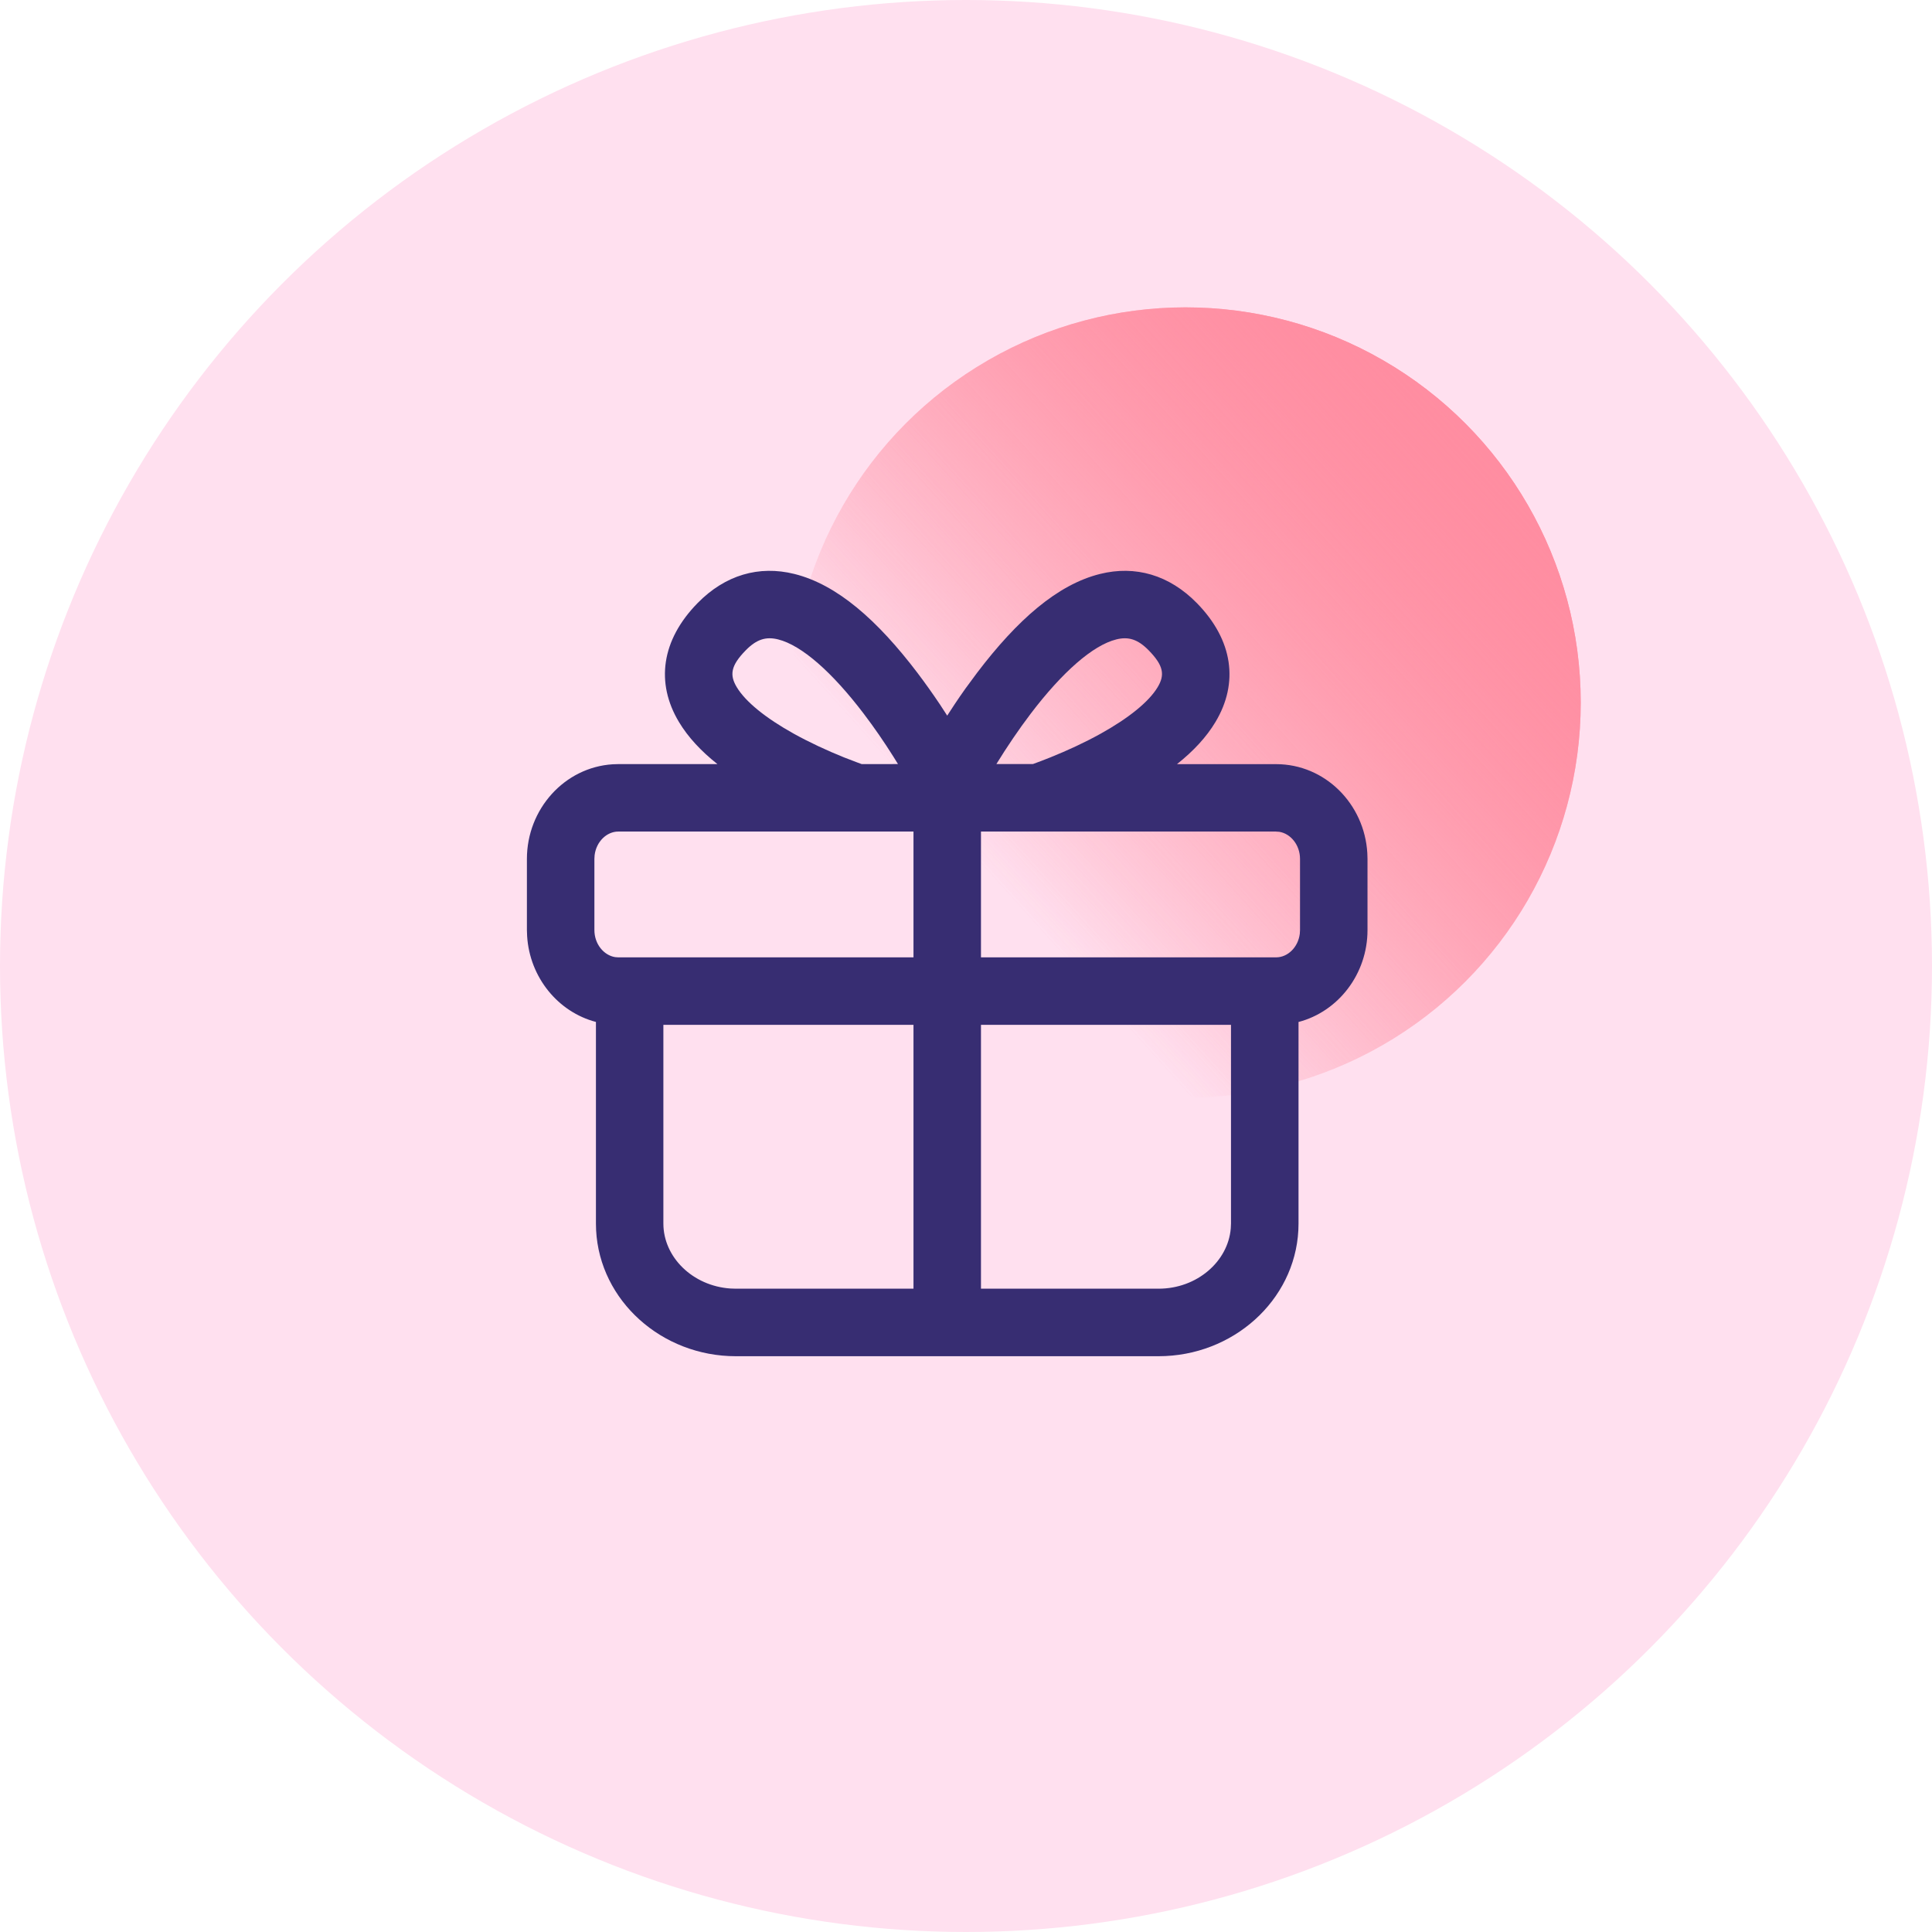
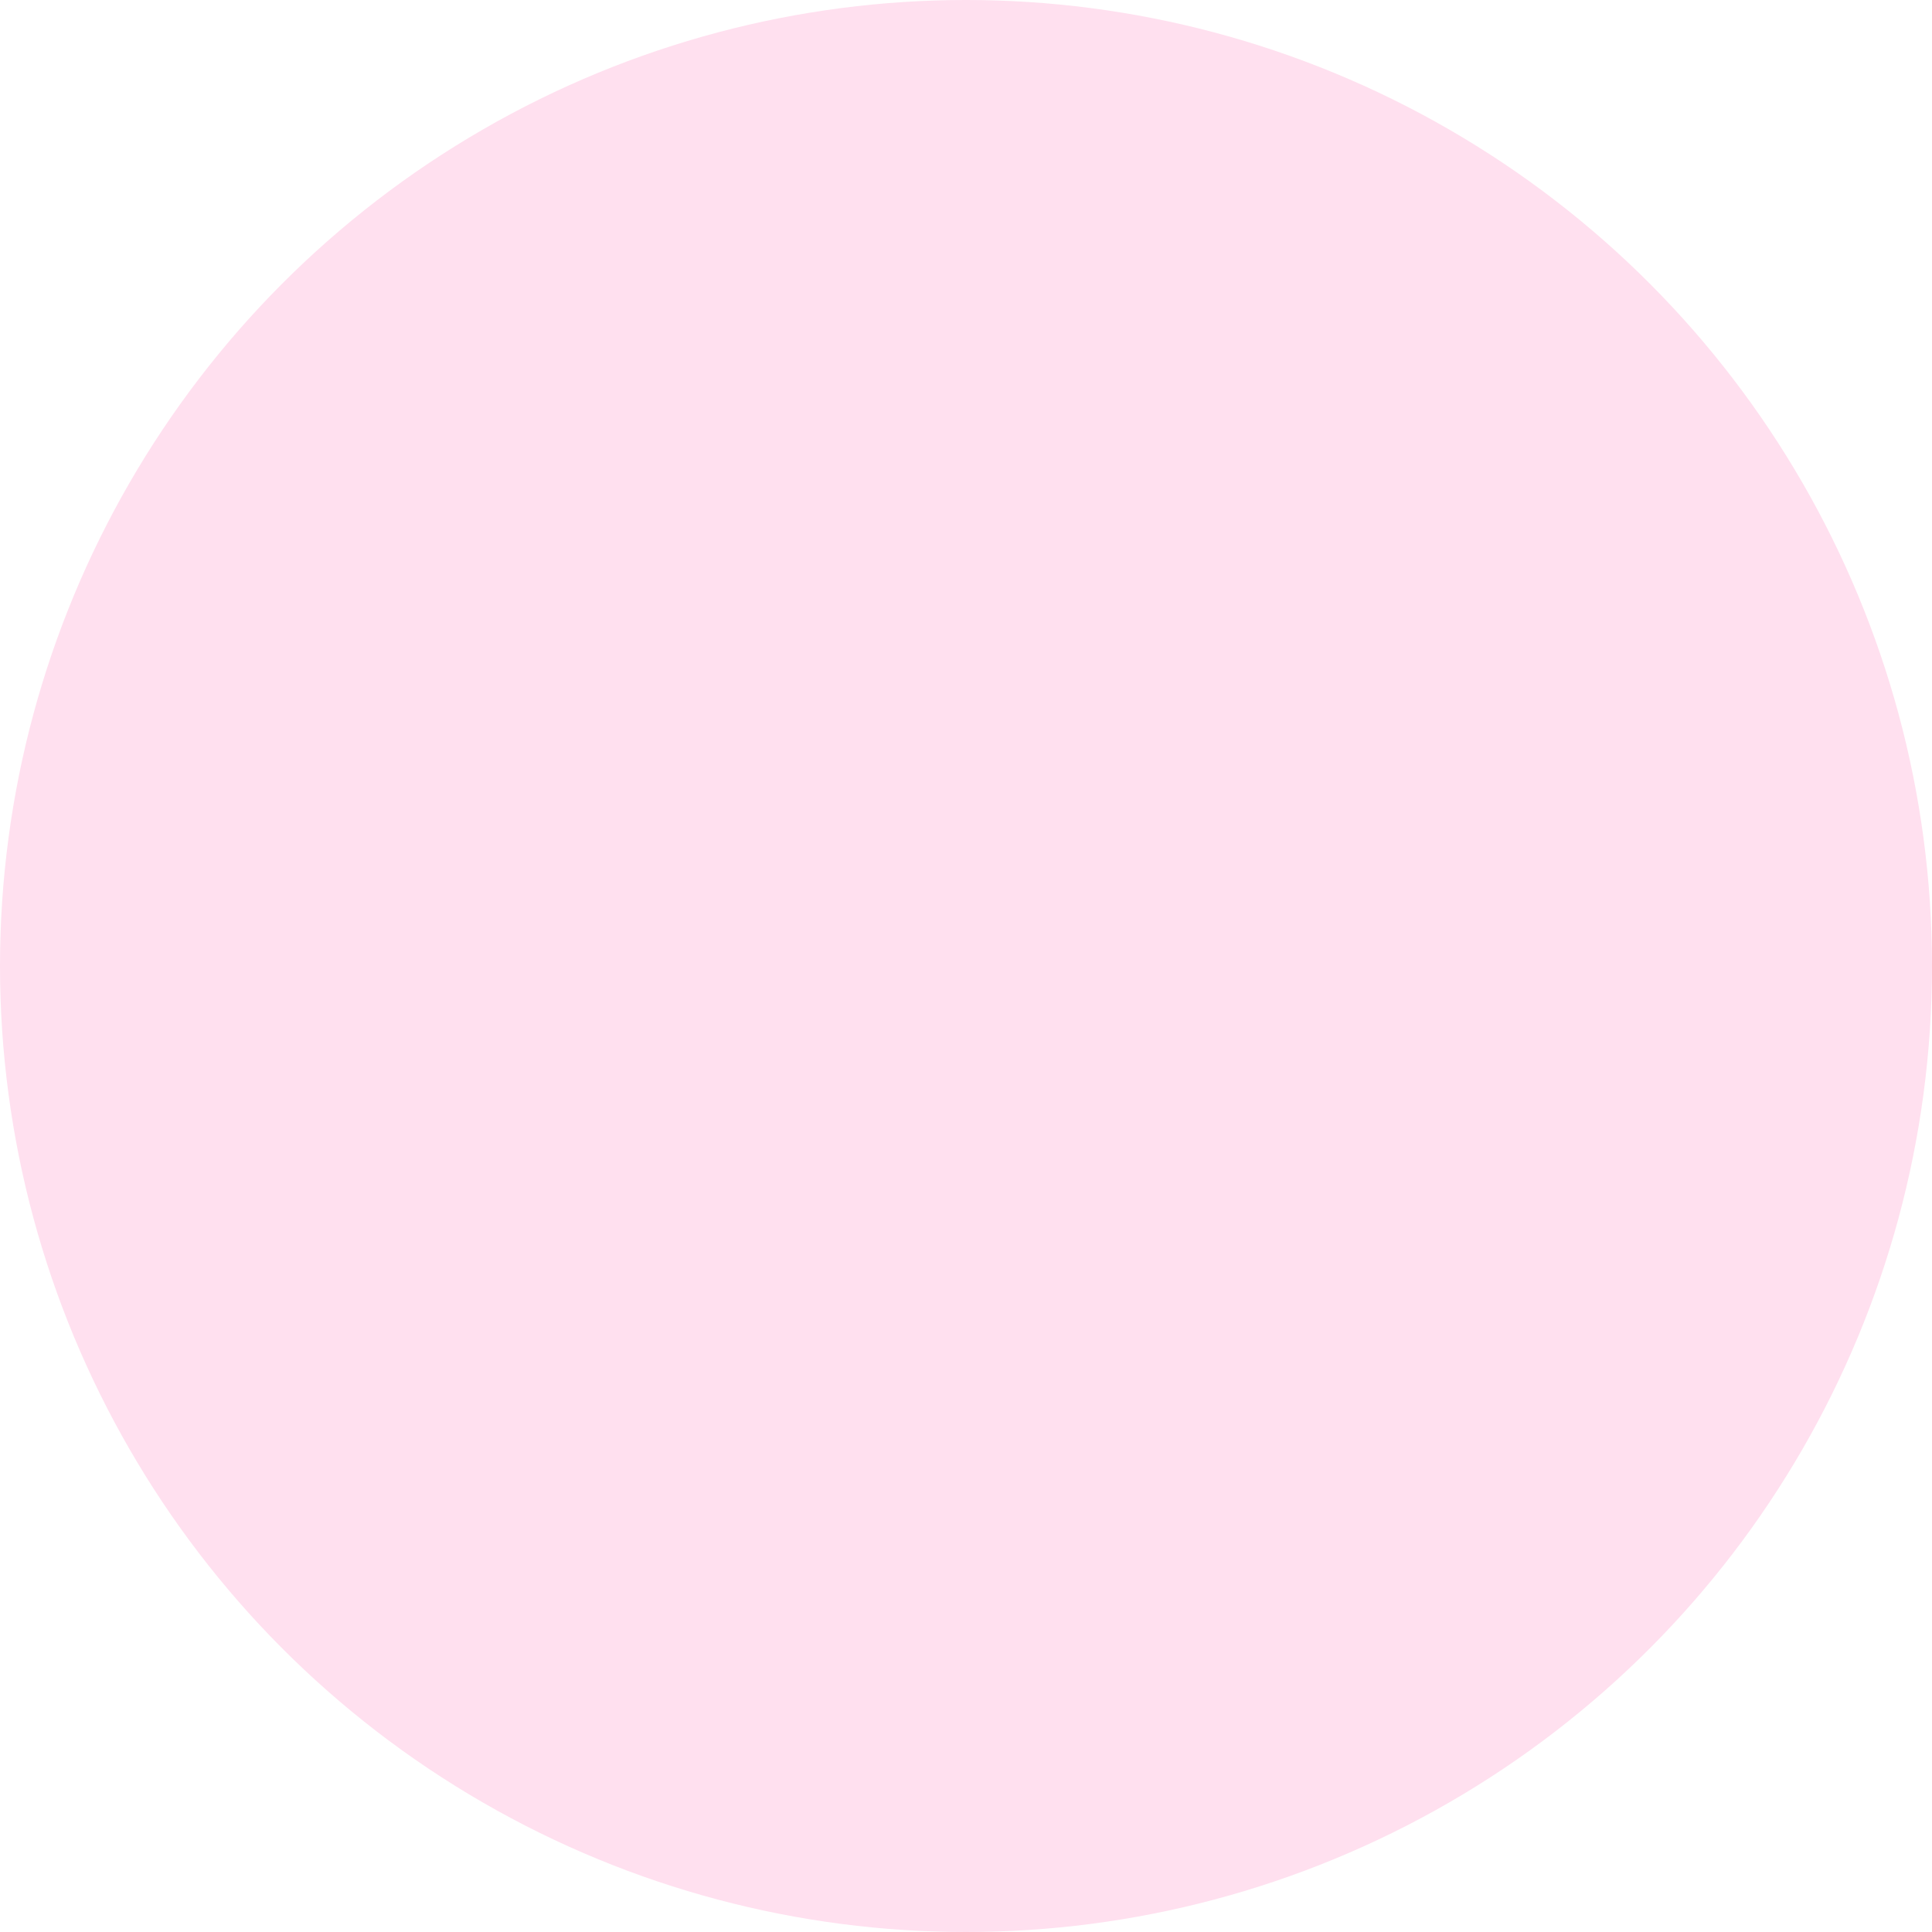
<svg xmlns="http://www.w3.org/2000/svg" width="44" height="44" viewBox="0 0 44 44" fill="none">
  <circle cx="22" cy="22" r="22" fill="#FFE0EF" />
-   <circle cx="27" cy="16" r="9" fill="url(#paint0_linear_109_5)" />
-   <circle cx="27" cy="16" r="9" fill="url(#paint1_linear_109_5)" />
-   <path d="M16.758 30.887C15.069 30.887 13.66 29.622 13.576 28.018L13.572 27.866V23.274C12.708 23.048 12.064 22.259 12.005 21.321L12 21.179V19.562C12 18.426 12.857 17.475 13.954 17.406L14.081 17.402H16.339C15.967 17.107 15.67 16.789 15.462 16.442C14.93 15.555 15.059 14.579 15.888 13.734C16.518 13.092 17.289 12.872 18.09 13.071C19.063 13.312 19.981 14.122 20.893 15.322C21.07 15.556 21.241 15.797 21.405 16.041L21.572 16.298L21.74 16.041C21.821 15.919 21.905 15.797 21.99 15.678L22.252 15.323C23.164 14.122 24.081 13.312 25.054 13.071C25.855 12.872 26.627 13.092 27.257 13.734C28.085 14.579 28.214 15.555 27.682 16.442C27.475 16.789 27.177 17.107 26.805 17.403H29.063C30.178 17.403 31.076 18.311 31.14 19.431L31.144 19.562V21.181C31.144 22.181 30.48 23.038 29.573 23.275V27.867C29.573 29.492 28.215 30.805 26.544 30.883L26.386 30.887H16.758V30.887ZM20.804 23.34H15.108V27.866C15.108 28.631 15.776 29.287 16.635 29.345L16.758 29.349L20.804 29.349V23.34ZM28.035 23.34H22.341V29.349H26.386C27.262 29.349 27.969 28.728 28.03 27.975L28.035 27.866V23.34ZM20.804 18.938H14.081C13.818 18.938 13.58 19.167 13.542 19.476L13.537 19.561V21.18C13.537 21.502 13.752 21.757 14.01 21.798L14.081 21.803H20.804V18.938ZM29.063 18.938H22.341V21.803H29.063C29.327 21.803 29.564 21.574 29.602 21.266L29.607 21.18V19.562C29.607 19.241 29.392 18.985 29.135 18.944L29.063 18.939V18.938ZM16.985 14.809C16.641 15.16 16.612 15.372 16.78 15.651C16.98 15.983 17.44 16.355 18.077 16.709C18.438 16.909 18.83 17.091 19.222 17.249L19.53 17.367L19.625 17.402L20.451 17.401L20.347 17.233C20.135 16.896 19.907 16.565 19.669 16.252C18.954 15.31 18.256 14.695 17.721 14.562C17.448 14.494 17.234 14.556 16.985 14.809ZM25.424 14.562C24.888 14.695 24.191 15.31 23.475 16.252C23.198 16.617 22.934 17.008 22.692 17.401H23.52L23.534 17.397C23.633 17.361 23.765 17.312 23.921 17.249C24.313 17.091 24.705 16.91 25.067 16.709C25.704 16.355 26.165 15.983 26.364 15.651C26.532 15.372 26.503 15.16 26.159 14.809C25.91 14.556 25.696 14.494 25.424 14.562Z" fill="#372D72" />
  <defs>
    <linearGradient id="paint0_linear_109_5" x1="32.625" y1="8.5" x2="21.375" y2="18.625" gradientUnits="userSpaceOnUse">
      <stop stop-color="#FF8DA1" />
      <stop offset="1" stop-color="#FF92A4" stop-opacity="0" />
    </linearGradient>
    <linearGradient id="paint1_linear_109_5" x1="32.625" y1="8.5" x2="21.375" y2="18.625" gradientUnits="userSpaceOnUse">
      <stop stop-color="#FF8DA1" />
      <stop offset="1" stop-color="#FF92A4" stop-opacity="0" />
    </linearGradient>
  </defs>
</svg>